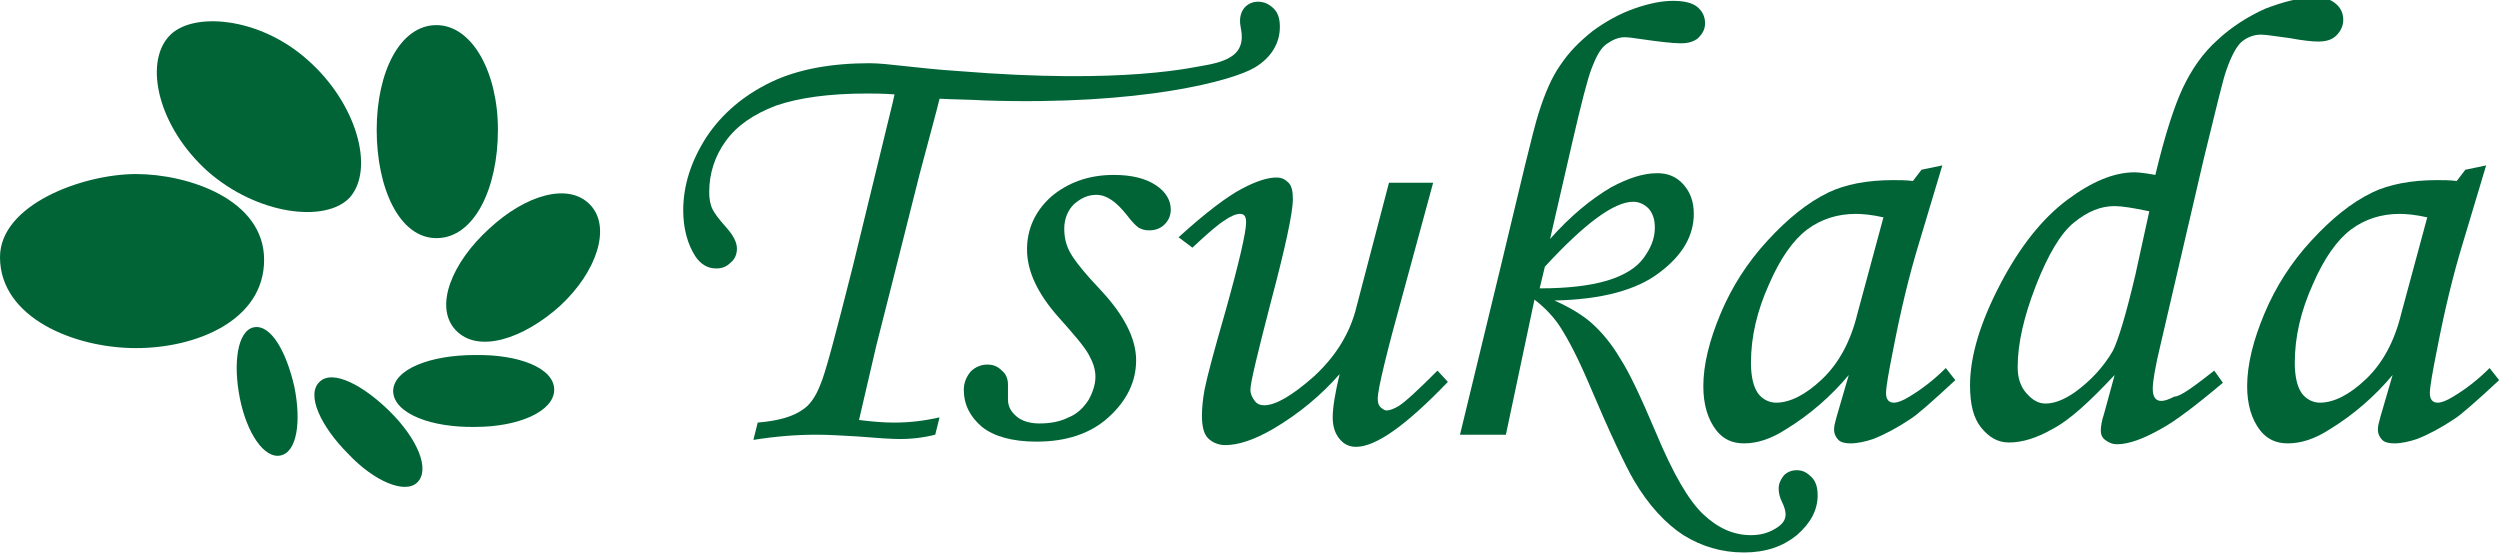
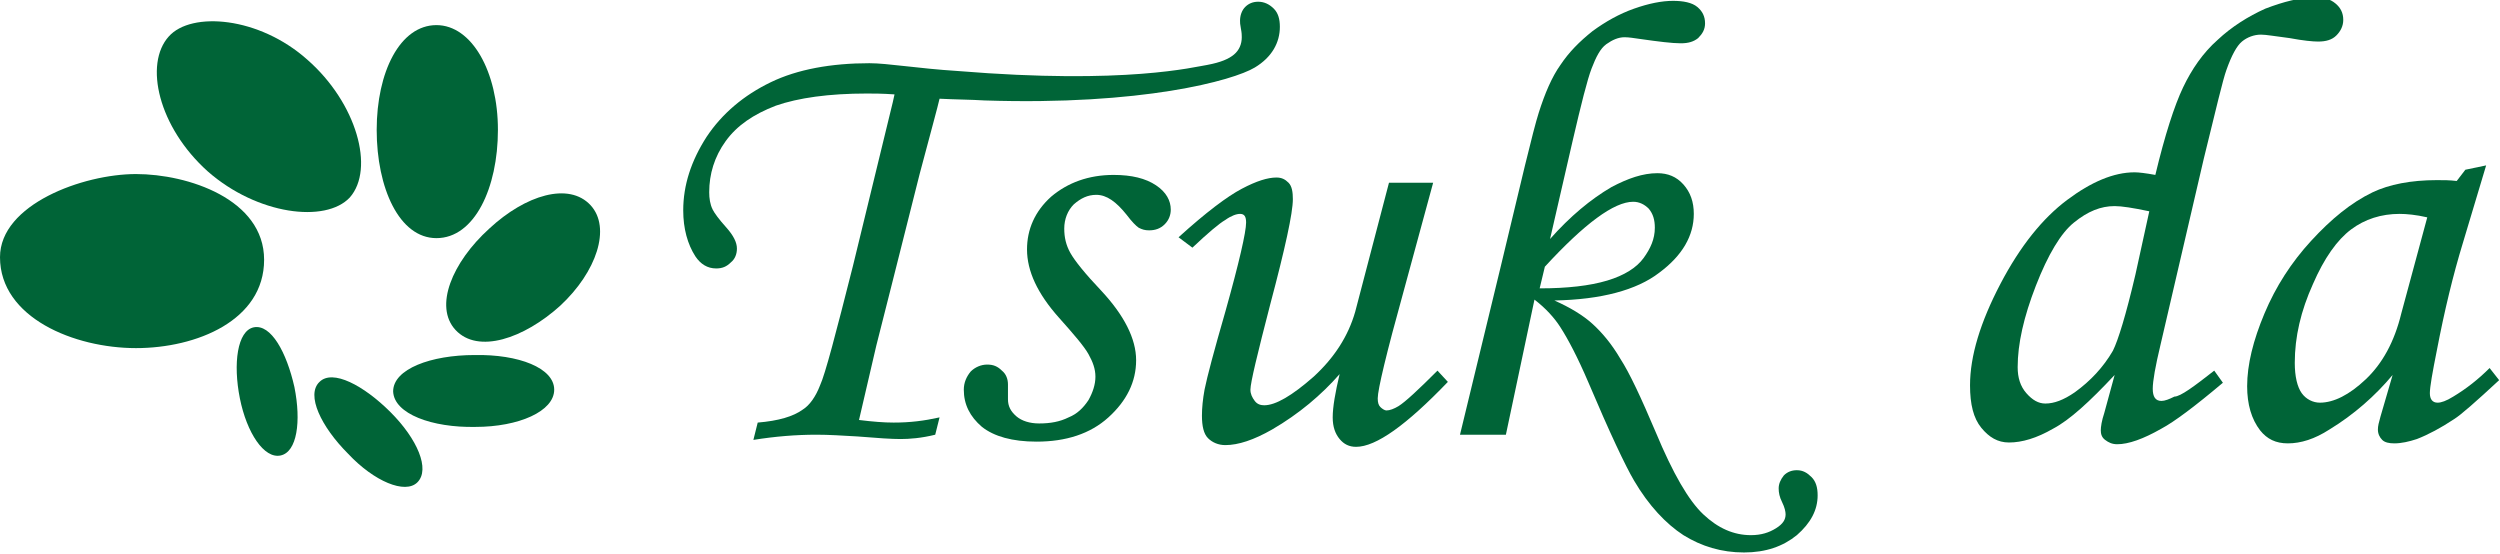
<svg xmlns="http://www.w3.org/2000/svg" version="1.1" id="レイヤー_1" x="0px" y="0px" viewBox="0 0 288.7 64" style="enable-background:new 0 0 288.7 64;" xml:space="preserve">
  <style type="text/css">
	.st0{fill:#006437;}
</style>
  <g>
    <path class="st0" d="M0,29.7c0,7,8.6,10.5,15.7,10.5c7,0,14.8-3.2,14.8-10.2c0-7-8.8-9.9-14.8-9.9C9.6,20.1,0,23.6,0,29.7z" />
    <path class="st0" d="M40.4,22.8c-2.8,3-10.7,2-16.4-3c-5.7-5.1-7.4-12.4-4.5-15.6c2.6-2.9,10.4-2.3,16,2.7   C41.2,11.9,43.3,19.5,40.4,22.8z" />
    <path class="st0" d="M50.4,27.5c-4.3,0-6.9-5.8-6.9-12.5c0-6.7,2.7-12.1,6.9-12.1c4.1,0,7.1,5.4,7.1,12.1   C57.5,21.7,54.8,27.5,50.4,27.5z" />
    <path class="st0" d="M52.6,38.1c-2.5-2.7-0.4-7.8,3.9-11.7c4.2-3.9,9.2-5.4,11.7-2.7c2.4,2.6,0.7,7.7-3.5,11.6   C60.5,39.1,55.2,40.9,52.6,38.1z" />
    <path class="st0" d="M45.4,45.2c0-2.6,4.4-4.2,9.4-4.2c5.1-0.1,9.2,1.5,9.2,4c0,2.5-4.1,4.3-9.1,4.3C49.9,49.4,45.5,47.8,45.4,45.2   z" />
    <path class="st0" d="M36.9,44.1c1.5-1.5,5.1,0.4,8.2,3.5c3.1,3.1,4.6,6.6,3.1,8.1c-1.4,1.4-5-0.1-8-3.3   C37.1,49.3,35.3,45.6,36.9,44.1z" />
    <path class="st0" d="M29.3,37.8c2-0.4,3.8,2.9,4.7,6.9c0.8,4,0.3,7.5-1.6,7.9C30.5,53,28.5,50,27.7,46C26.9,42,27.4,38.2,29.3,37.8   z" />
  </g>
  <g>
    <path class="st0" d="M108.5,48.2l-0.5,2c-1.6,0.4-3,0.5-4,0.5c-1,0-2.6-0.1-5-0.3c-1.7-0.1-3.3-0.2-4.7-0.2c-2.4,0-4.8,0.2-7.3,0.6   l0.5-2c2.4-0.2,4.1-0.7,5.2-1.5c0.8-0.5,1.5-1.5,2-2.8c0.6-1.3,1.8-5.9,3.8-13.8l4.6-18.9l0.2-0.9c-1.4-0.1-2.5-0.1-3.2-0.1   c-4.4,0-7.9,0.5-10.5,1.4c-2.6,1-4.5,2.3-5.8,4.1c-1.3,1.8-1.9,3.8-1.9,5.9c0,0.7,0.1,1.4,0.4,2c0.2,0.4,0.7,1.1,1.6,2.1   c0.8,0.9,1.2,1.7,1.2,2.4c0,0.6-0.2,1.2-0.7,1.6c-0.5,0.5-1,0.7-1.7,0.7c-1,0-1.8-0.5-2.4-1.4c-0.9-1.4-1.4-3.2-1.4-5.3   c0-2.9,0.9-5.7,2.7-8.5c1.8-2.7,4.3-4.8,7.4-6.3c3.1-1.5,7-2.2,11.4-2.2c2.1,0,5.5,0.6,10.2,0.9c19.5,1.6,27.4-0.5,28.8-0.7   c1.6-0.3,2.5-0.7,3.1-1.2c0.6-0.5,0.9-1.2,0.9-2c0-0.2,0-0.5-0.1-1c-0.1-0.5-0.1-0.7-0.1-0.9c0-0.6,0.2-1.2,0.6-1.6   c0.4-0.4,0.9-0.6,1.5-0.6c0.7,0,1.3,0.3,1.8,0.8c0.5,0.5,0.7,1.2,0.7,2.1c0,1.8-0.9,3.5-2.9,4.7c-2.5,1.5-13,4.4-31.2,3.8   c-1.6-0.1-3.3-0.1-5.2-0.2c-0.2,0.9-1,3.8-2.3,8.7l-3.1,12.3l-1.9,7.5l-2,8.6c1.6,0.2,2.9,0.3,4,0.3   C105.1,48.8,106.7,48.6,108.5,48.2z" />
    <path class="st0" d="M128.6,20.2c2.1,0,3.7,0.4,4.9,1.2c1.2,0.8,1.7,1.8,1.7,2.8c0,0.6-0.2,1.2-0.7,1.7c-0.5,0.5-1.1,0.7-1.8,0.7   c-0.5,0-0.8-0.1-1.2-0.3c-0.3-0.2-0.8-0.7-1.4-1.5c-1.2-1.5-2.3-2.3-3.5-2.3c-1,0-1.8,0.4-2.6,1.1c-0.7,0.7-1.1,1.7-1.1,2.8   c0,1,0.2,1.9,0.7,2.8c0.5,0.9,1.7,2.4,3.6,4.4c2.6,2.8,4,5.5,4,8c0,2.5-1.1,4.7-3.2,6.6c-2.1,1.9-4.9,2.8-8.3,2.8   c-2.8,0-4.9-0.6-6.3-1.7c-1.4-1.2-2.1-2.6-2.1-4.3c0-0.8,0.3-1.5,0.8-2.1c0.5-0.5,1.2-0.8,1.9-0.8c0.7,0,1.2,0.2,1.7,0.7   c0.5,0.4,0.7,1,0.7,1.6c0,0.2,0,0.5,0,0.9c0,0.3,0,0.6,0,0.8c0,0.8,0.3,1.4,1,2c0.6,0.5,1.5,0.8,2.6,0.8c1.3,0,2.4-0.2,3.4-0.7   c1-0.4,1.7-1.1,2.3-2c0.5-0.9,0.8-1.8,0.8-2.7c0-0.9-0.3-1.7-0.8-2.6c-0.5-0.9-1.7-2.3-3.4-4.2c-2.5-2.8-3.7-5.4-3.7-7.9   c0-2.3,0.9-4.4,2.8-6.1C123.3,21.1,125.7,20.2,128.6,20.2z" />
    <path class="st0" d="M160.4,21.1h5.1l-3.4,12.5c-2,7.2-3,11.4-3,12.4c0,0.5,0.1,0.8,0.3,1c0.2,0.2,0.5,0.4,0.7,0.4   c0.4,0,0.9-0.2,1.4-0.5c0.8-0.5,2.3-1.9,4.5-4.1l1.2,1.3c-4.8,5-8.3,7.5-10.6,7.5c-0.8,0-1.4-0.3-1.9-0.9c-0.5-0.6-0.8-1.4-0.8-2.5   c0-1.2,0.3-2.9,0.8-5c-2.1,2.4-4.7,4.6-7.8,6.4c-2.1,1.2-3.9,1.8-5.4,1.8c-0.8,0-1.5-0.3-2-0.8c-0.5-0.5-0.7-1.4-0.7-2.6   c0-0.9,0.1-1.9,0.3-3c0.3-1.5,1.1-4.5,2.4-9c1.6-5.7,2.4-9.2,2.4-10.3c0-0.7-0.2-1-0.7-1c-0.4,0-1,0.2-1.7,0.7   c-0.7,0.4-2,1.5-3.8,3.2l-1.6-1.2c3.2-2.9,5.6-4.7,7.3-5.6c1.7-0.9,3-1.3,4-1.3c0.6,0,1,0.2,1.4,0.6c0.4,0.4,0.5,1.1,0.5,1.9   c0,1.6-0.9,5.7-2.6,12.1c-1.5,5.8-2.3,9.1-2.3,9.9c0,0.5,0.2,0.9,0.5,1.3c0.3,0.4,0.7,0.5,1.1,0.5c1.3,0,3.2-1.1,5.7-3.3   c2.4-2.2,4-4.7,4.8-7.5L160.4,21.1z" />
    <path class="st0" d="M173.9,50.2h-5.3l4.7-19.4c2.3-9.6,3.7-15.6,4.4-17.8c0.7-2.2,1.5-4.1,2.5-5.5c1-1.5,2.2-2.7,3.7-3.9   c1.5-1.1,3.1-2,4.8-2.6c1.7-0.6,3.2-0.9,4.5-0.9c1.2,0,2.2,0.2,2.8,0.7c0.6,0.5,0.9,1.1,0.9,1.9c0,0.7-0.3,1.2-0.8,1.7   C195.6,4.8,195,5,194.1,5c-1,0-2.6-0.2-4.7-0.5c-0.7-0.1-1.3-0.2-1.8-0.2c-0.7,0-1.4,0.3-2.1,0.8c-0.7,0.5-1.2,1.5-1.7,2.8   c-0.5,1.3-1.2,4.1-2.2,8.4L179,27.6c2.3-2.6,4.7-4.6,7.1-6c1.9-1,3.6-1.6,5.3-1.6c1.2,0,2.2,0.4,3,1.3c0.8,0.9,1.2,2,1.2,3.4   c0,2.5-1.3,4.8-4,6.8c-2.6,2-6.7,3.1-12.1,3.2c1.8,0.8,3.3,1.7,4.4,2.7c1.1,1,2.2,2.3,3.2,4c1.1,1.7,2.4,4.5,4.1,8.5   c2,4.8,3.8,7.9,5.5,9.5c1.7,1.6,3.5,2.4,5.5,2.4c1.2,0,2.1-0.3,2.9-0.8c0.8-0.5,1.1-1,1.1-1.6c0-0.3-0.1-0.8-0.4-1.4   c-0.3-0.6-0.4-1.1-0.4-1.6c0-0.5,0.2-1,0.6-1.5c0.4-0.4,0.9-0.6,1.5-0.6c0.7,0,1.2,0.3,1.7,0.8c0.5,0.5,0.7,1.2,0.7,2.1   c0,1.7-0.8,3.2-2.4,4.6c-1.6,1.3-3.6,2-6.1,2c-2.6,0-4.9-0.7-7-2c-2-1.3-4-3.4-5.7-6.3c-1-1.7-2.8-5.5-5.3-11.4   c-1.2-2.8-2.3-4.9-3.2-6.3c-0.7-1.1-1.7-2.2-3-3.2L173.9,50.2z M177.8,33.3c3.2,0,5.8-0.3,7.8-0.9c2-0.6,3.4-1.5,4.2-2.6   c0.8-1.1,1.3-2.2,1.3-3.5c0-0.9-0.2-1.6-0.7-2.2c-0.5-0.5-1.1-0.8-1.8-0.8c-2.2,0-5.6,2.5-10.2,7.5L177.8,33.3z" />
-     <path class="st0" d="M221.9,19.6l2.4-0.5l-2.7,9c-1.1,3.6-2.1,7.7-3,12.4c-0.5,2.5-0.8,4.2-0.8,4.9c0,0.7,0.3,1.1,0.9,1.1   c0.4,0,1-0.2,1.8-0.7c1.5-0.9,2.9-2,4.2-3.3l1.1,1.4c-2.7,2.5-4.4,4-5.2,4.5c-1.5,1-3,1.8-4.3,2.3c-0.9,0.3-1.8,0.5-2.6,0.5   c-0.6,0-1.1-0.1-1.4-0.4c-0.3-0.3-0.5-0.7-0.5-1.2c0-0.4,0.1-0.8,0.3-1.5l1.4-4.8c-2,2.4-4.5,4.6-7.3,6.3c-1.7,1.1-3.3,1.6-4.8,1.6   c-1.4,0-2.4-0.5-3.2-1.5c-1-1.3-1.5-3-1.5-5.1c0-2.5,0.7-5.3,2-8.4c1.3-3.1,3.1-5.9,5.4-8.4c2.3-2.5,4.6-4.4,7.1-5.6   c1.9-0.9,4.4-1.4,7.4-1.4c0.8,0,1.5,0,2.3,0.1L221.9,19.6z M217.5,25.1c-1.3-0.3-2.4-0.4-3.2-0.4c-2.1,0-4,0.6-5.6,1.8   c-1.6,1.2-3.1,3.3-4.4,6.3c-1.4,3.1-2.1,6.1-2.1,9.1c0,1.6,0.3,2.8,0.8,3.5c0.5,0.7,1.3,1.1,2.1,1.1c1.6,0,3.4-0.9,5.3-2.7   c1.9-1.8,3.3-4.3,4.1-7.6L217.5,25.1z" />
    <path class="st0" d="M255.7,42.8l1,1.4c-3.2,2.7-5.6,4.5-7.1,5.3c-2.1,1.2-3.8,1.8-5.1,1.8c-0.6,0-1-0.2-1.4-0.5   c-0.4-0.3-0.5-0.7-0.5-1.1c0-0.4,0.1-1.1,0.4-2l1.2-4.4c-2.9,3.1-5.2,5.2-7.1,6.2c-1.9,1.1-3.6,1.6-5.1,1.6c-1.3,0-2.3-0.6-3.2-1.7   c-0.9-1.1-1.3-2.7-1.3-4.9c0-3.4,1.2-7.3,3.5-11.7c2.3-4.4,4.9-7.6,7.7-9.7c2.8-2.1,5.4-3.2,7.8-3.2c0.5,0,1.3,0.1,2.4,0.3   c1.1-4.6,2.2-8,3.2-10.1c1-2.1,2.3-4,4-5.5c1.6-1.5,3.5-2.7,5.5-3.6c2.1-0.8,4-1.3,5.8-1.3c1,0,1.7,0.2,2.3,0.7   c0.6,0.5,0.9,1.1,0.9,1.9c0,0.7-0.3,1.3-0.8,1.8c-0.5,0.5-1.2,0.7-2.1,0.7c-0.6,0-1.7-0.1-3.3-0.4c-1.6-0.2-2.7-0.4-3.3-0.4   c-0.8,0-1.6,0.3-2.2,0.8c-0.6,0.5-1.2,1.6-1.8,3.3c-0.4,1.1-1.2,4.5-2.6,10.2l-5,21.5c-0.6,2.5-0.9,4.2-0.9,5.1   c0,0.9,0.3,1.4,1,1.4c0.4,0,0.9-0.2,1.5-0.5C251.8,45.8,253.4,44.6,255.7,42.8z M248.2,24.4c-1.9-0.4-3.2-0.6-4-0.6   c-1.6,0-3.1,0.6-4.7,1.9c-1.5,1.2-3,3.7-4.4,7.3c-1.4,3.6-2.1,6.7-2.1,9.4c0,1.2,0.3,2.2,1,3c0.7,0.8,1.4,1.2,2.2,1.2   c1,0,2.1-0.4,3.4-1.3c1.8-1.3,3.3-2.9,4.4-4.8c0.6-1.2,1.5-4.1,2.6-8.8L248.2,24.4z" />
    <path class="st0" d="M284.7,19.6l2.4-0.5l-2.7,9c-1.1,3.6-2.1,7.7-3,12.4c-0.5,2.5-0.8,4.2-0.8,4.9c0,0.7,0.3,1.1,0.9,1.1   c0.4,0,1-0.2,1.8-0.7c1.5-0.9,2.9-2,4.2-3.3l1.1,1.4c-2.7,2.5-4.4,4-5.2,4.5c-1.5,1-3,1.8-4.3,2.3c-0.9,0.3-1.8,0.5-2.6,0.5   c-0.6,0-1.1-0.1-1.4-0.4c-0.3-0.3-0.5-0.7-0.5-1.2c0-0.4,0.1-0.8,0.3-1.5l1.4-4.8c-2,2.4-4.5,4.6-7.3,6.3c-1.7,1.1-3.3,1.6-4.8,1.6   c-1.4,0-2.4-0.5-3.2-1.5c-1-1.3-1.5-3-1.5-5.1c0-2.5,0.7-5.3,2-8.4c1.3-3.1,3.1-5.9,5.4-8.4c2.3-2.5,4.6-4.4,7.1-5.6   c1.9-0.9,4.4-1.4,7.4-1.4c0.8,0,1.5,0,2.3,0.1L284.7,19.6z M280.3,25.1c-1.3-0.3-2.4-0.4-3.2-0.4c-2.1,0-4,0.6-5.6,1.8   c-1.6,1.2-3.1,3.3-4.4,6.3c-1.4,3.1-2.1,6.1-2.1,9.1c0,1.6,0.3,2.8,0.8,3.5c0.5,0.7,1.3,1.1,2.1,1.1c1.6,0,3.4-0.9,5.3-2.7   c1.9-1.8,3.3-4.3,4.1-7.6L280.3,25.1z" />
  </g>
</svg>